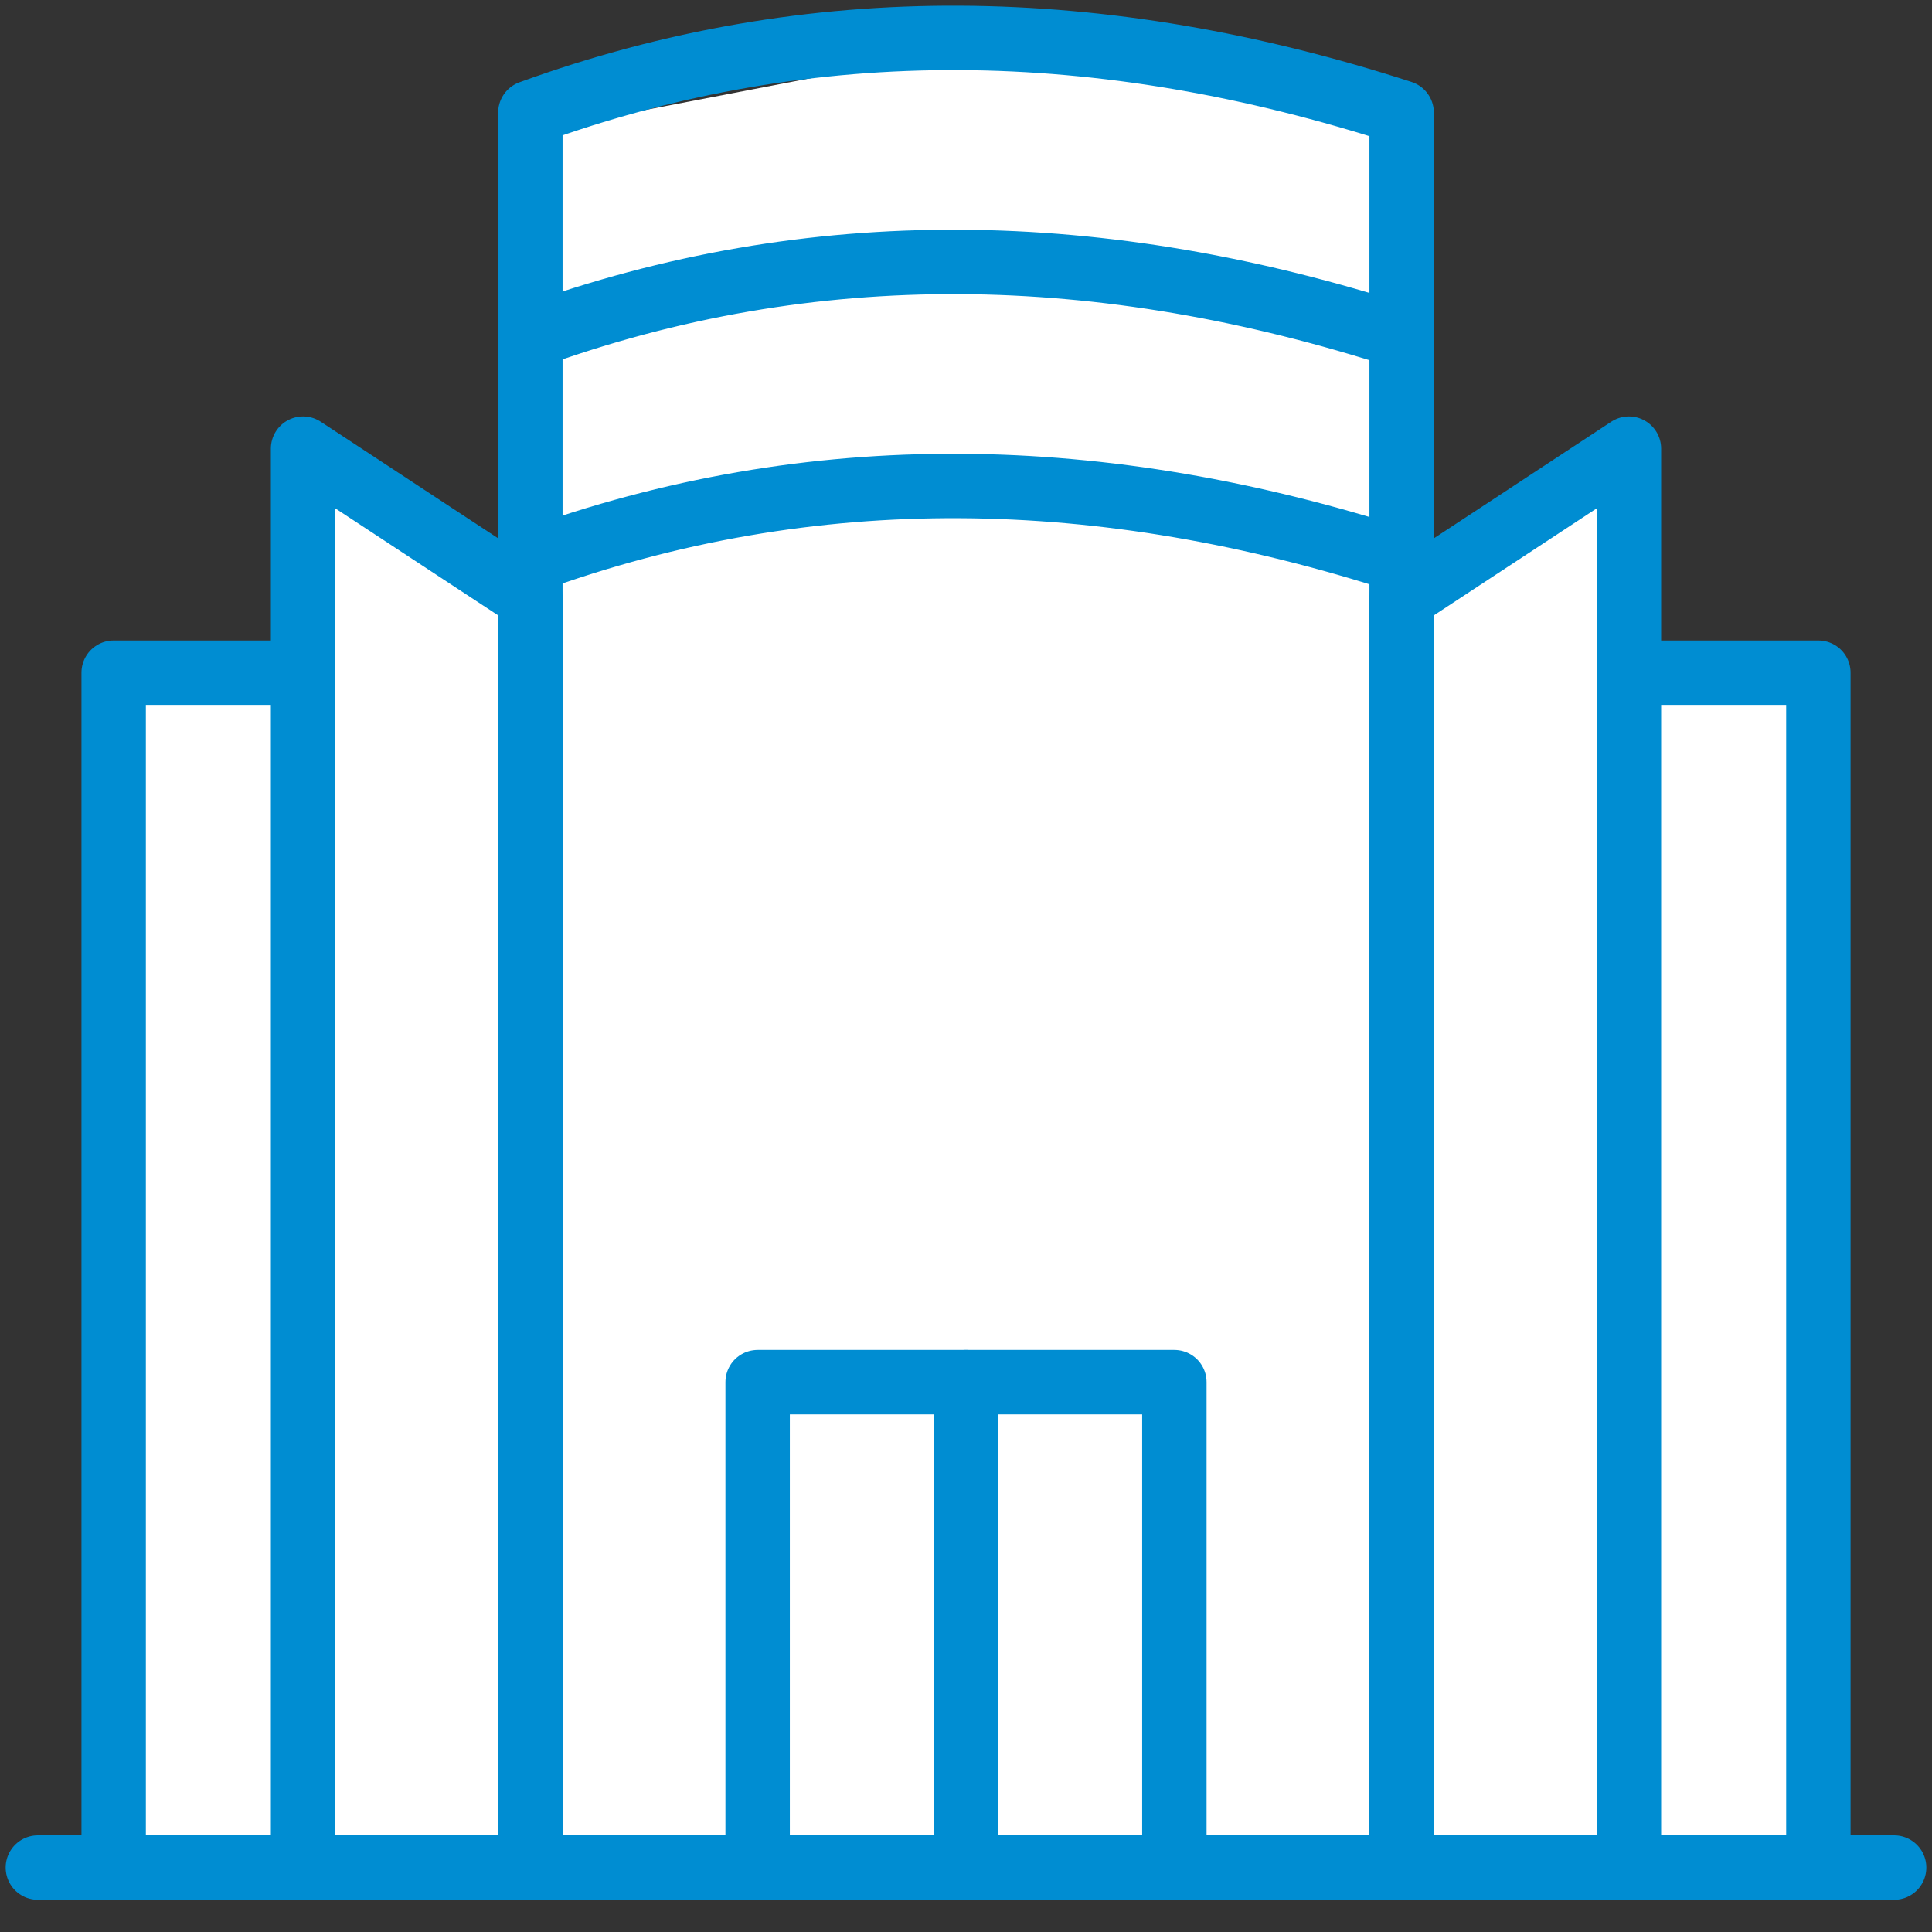
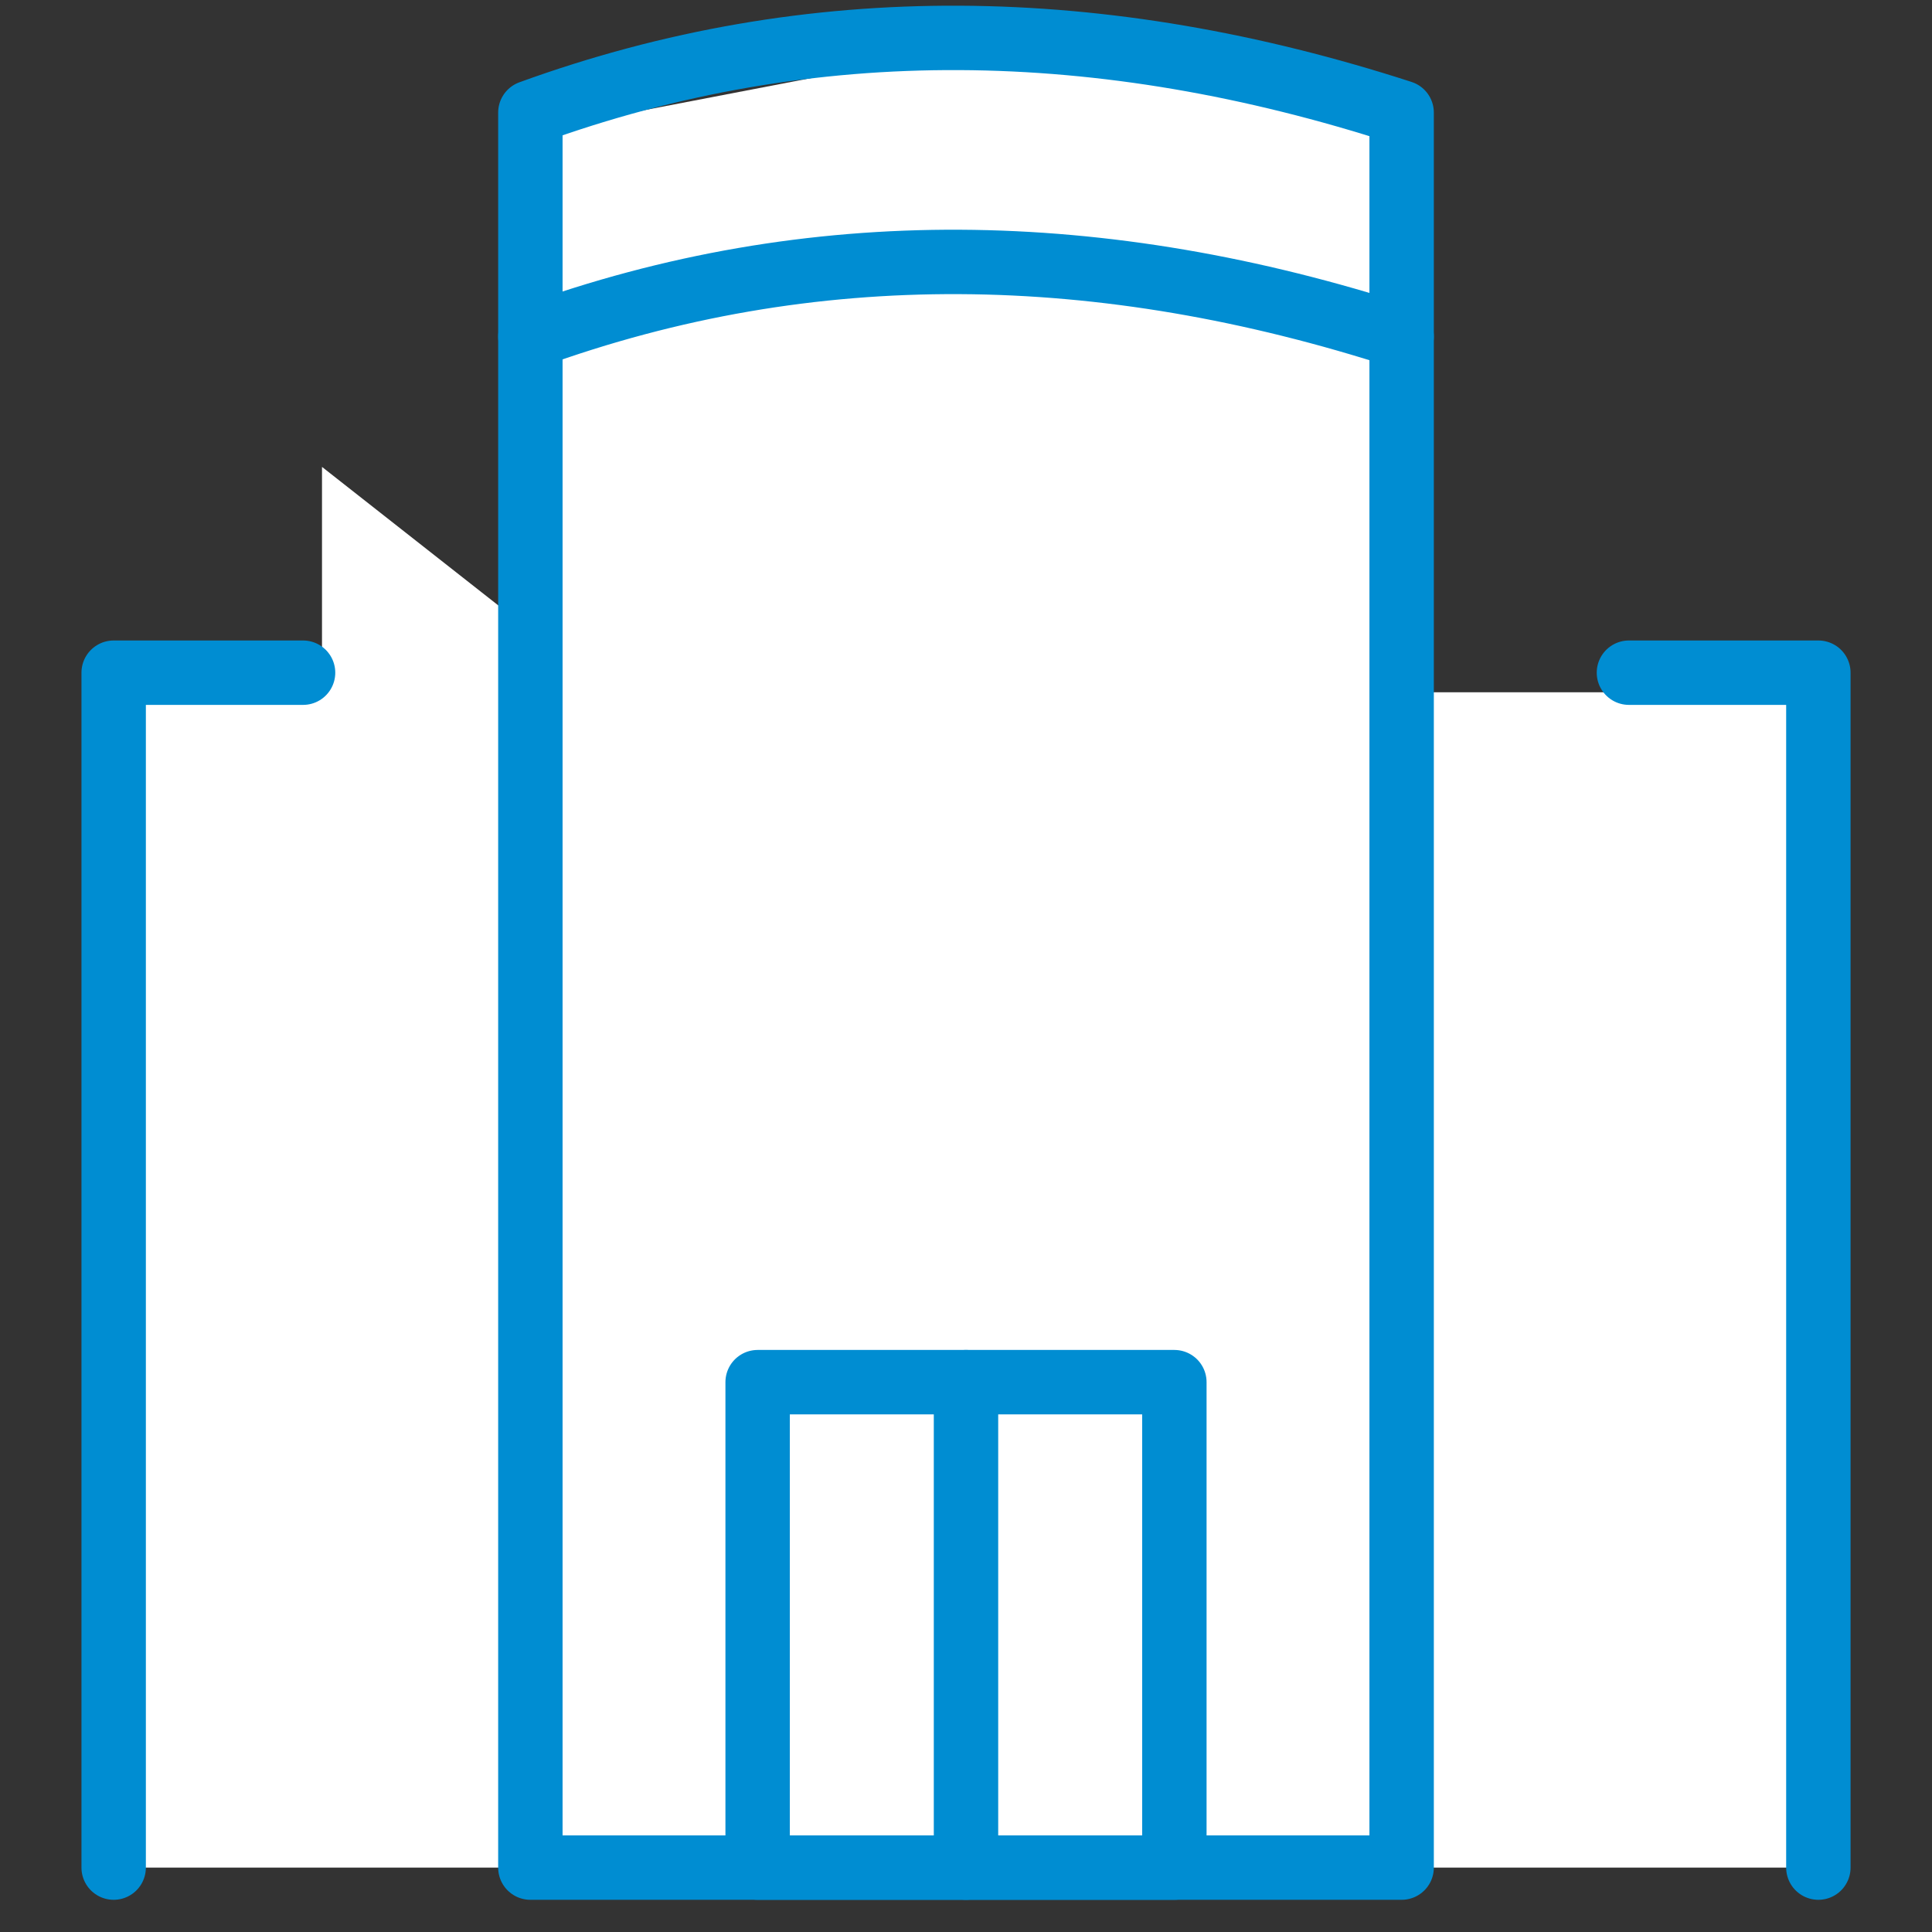
<svg xmlns="http://www.w3.org/2000/svg" width="60" height="60" viewBox="0 0 60 60" fill="none">
  <rect x="0" y="0" width="60" height="60" fill="#333333" stroke="none" />
-   <path d="M56 58H3.5V21.5H10V14.5L17 20V4L30 1.5L43.5 4V19L50 15.5V21.5H51H56V58Z" fill="white" />
+   <path d="M56 58H3.5V21.5H10V14.5L17 20V4L30 1.5L43.5 4V19V21.5H51H56V58Z" fill="white" />
  <path d="M16.471 10.454C25.222 7.272 34.257 7.451 43.529 10.454" stroke="#008DD2" stroke-width="2" stroke-miterlimit="10" stroke-linecap="round" stroke-linejoin="round" />
  <path d="M43.529 58H16.471V3.496C25.222 0.314 34.257 0.494 43.529 3.496V58Z" stroke="#008DD2" stroke-width="2" stroke-miterlimit="10" stroke-linecap="round" stroke-linejoin="round" />
-   <path d="M16.471 17.412C25.222 14.23 34.257 14.41 43.529 17.412" stroke="#008DD2" stroke-width="2" stroke-miterlimit="10" stroke-linecap="round" stroke-linejoin="round" />
-   <path d="M1.176 58H58.824" stroke="#008DD2" stroke-width="2" stroke-miterlimit="10" stroke-linecap="round" stroke-linejoin="round" />
-   <path d="M50.588 58H43.529V18.572L50.588 13.933V58Z" stroke="#008DD2" stroke-width="2" stroke-miterlimit="10" stroke-linecap="round" stroke-linejoin="round" />
  <path d="M50.588 20.891H56.471V58" stroke="#008DD2" stroke-width="2" stroke-miterlimit="10" stroke-linecap="round" stroke-linejoin="round" />
-   <path d="M9.412 58H16.471V18.572L9.412 13.933V58Z" stroke="#008DD2" stroke-width="2" stroke-miterlimit="10" stroke-linecap="round" stroke-linejoin="round" />
  <path d="M9.412 20.891H3.53V58" stroke="#008DD2" stroke-width="2" stroke-miterlimit="10" stroke-linecap="round" stroke-linejoin="round" />
  <path d="M36.471 42.924H23.529V58H36.471V42.924Z" stroke="#008DD2" stroke-width="2" stroke-miterlimit="10" stroke-linecap="round" stroke-linejoin="round" />
  <path d="M30 58V42.924" stroke="#008DD2" stroke-width="2" stroke-miterlimit="10" stroke-linecap="round" stroke-linejoin="round" />
</svg>